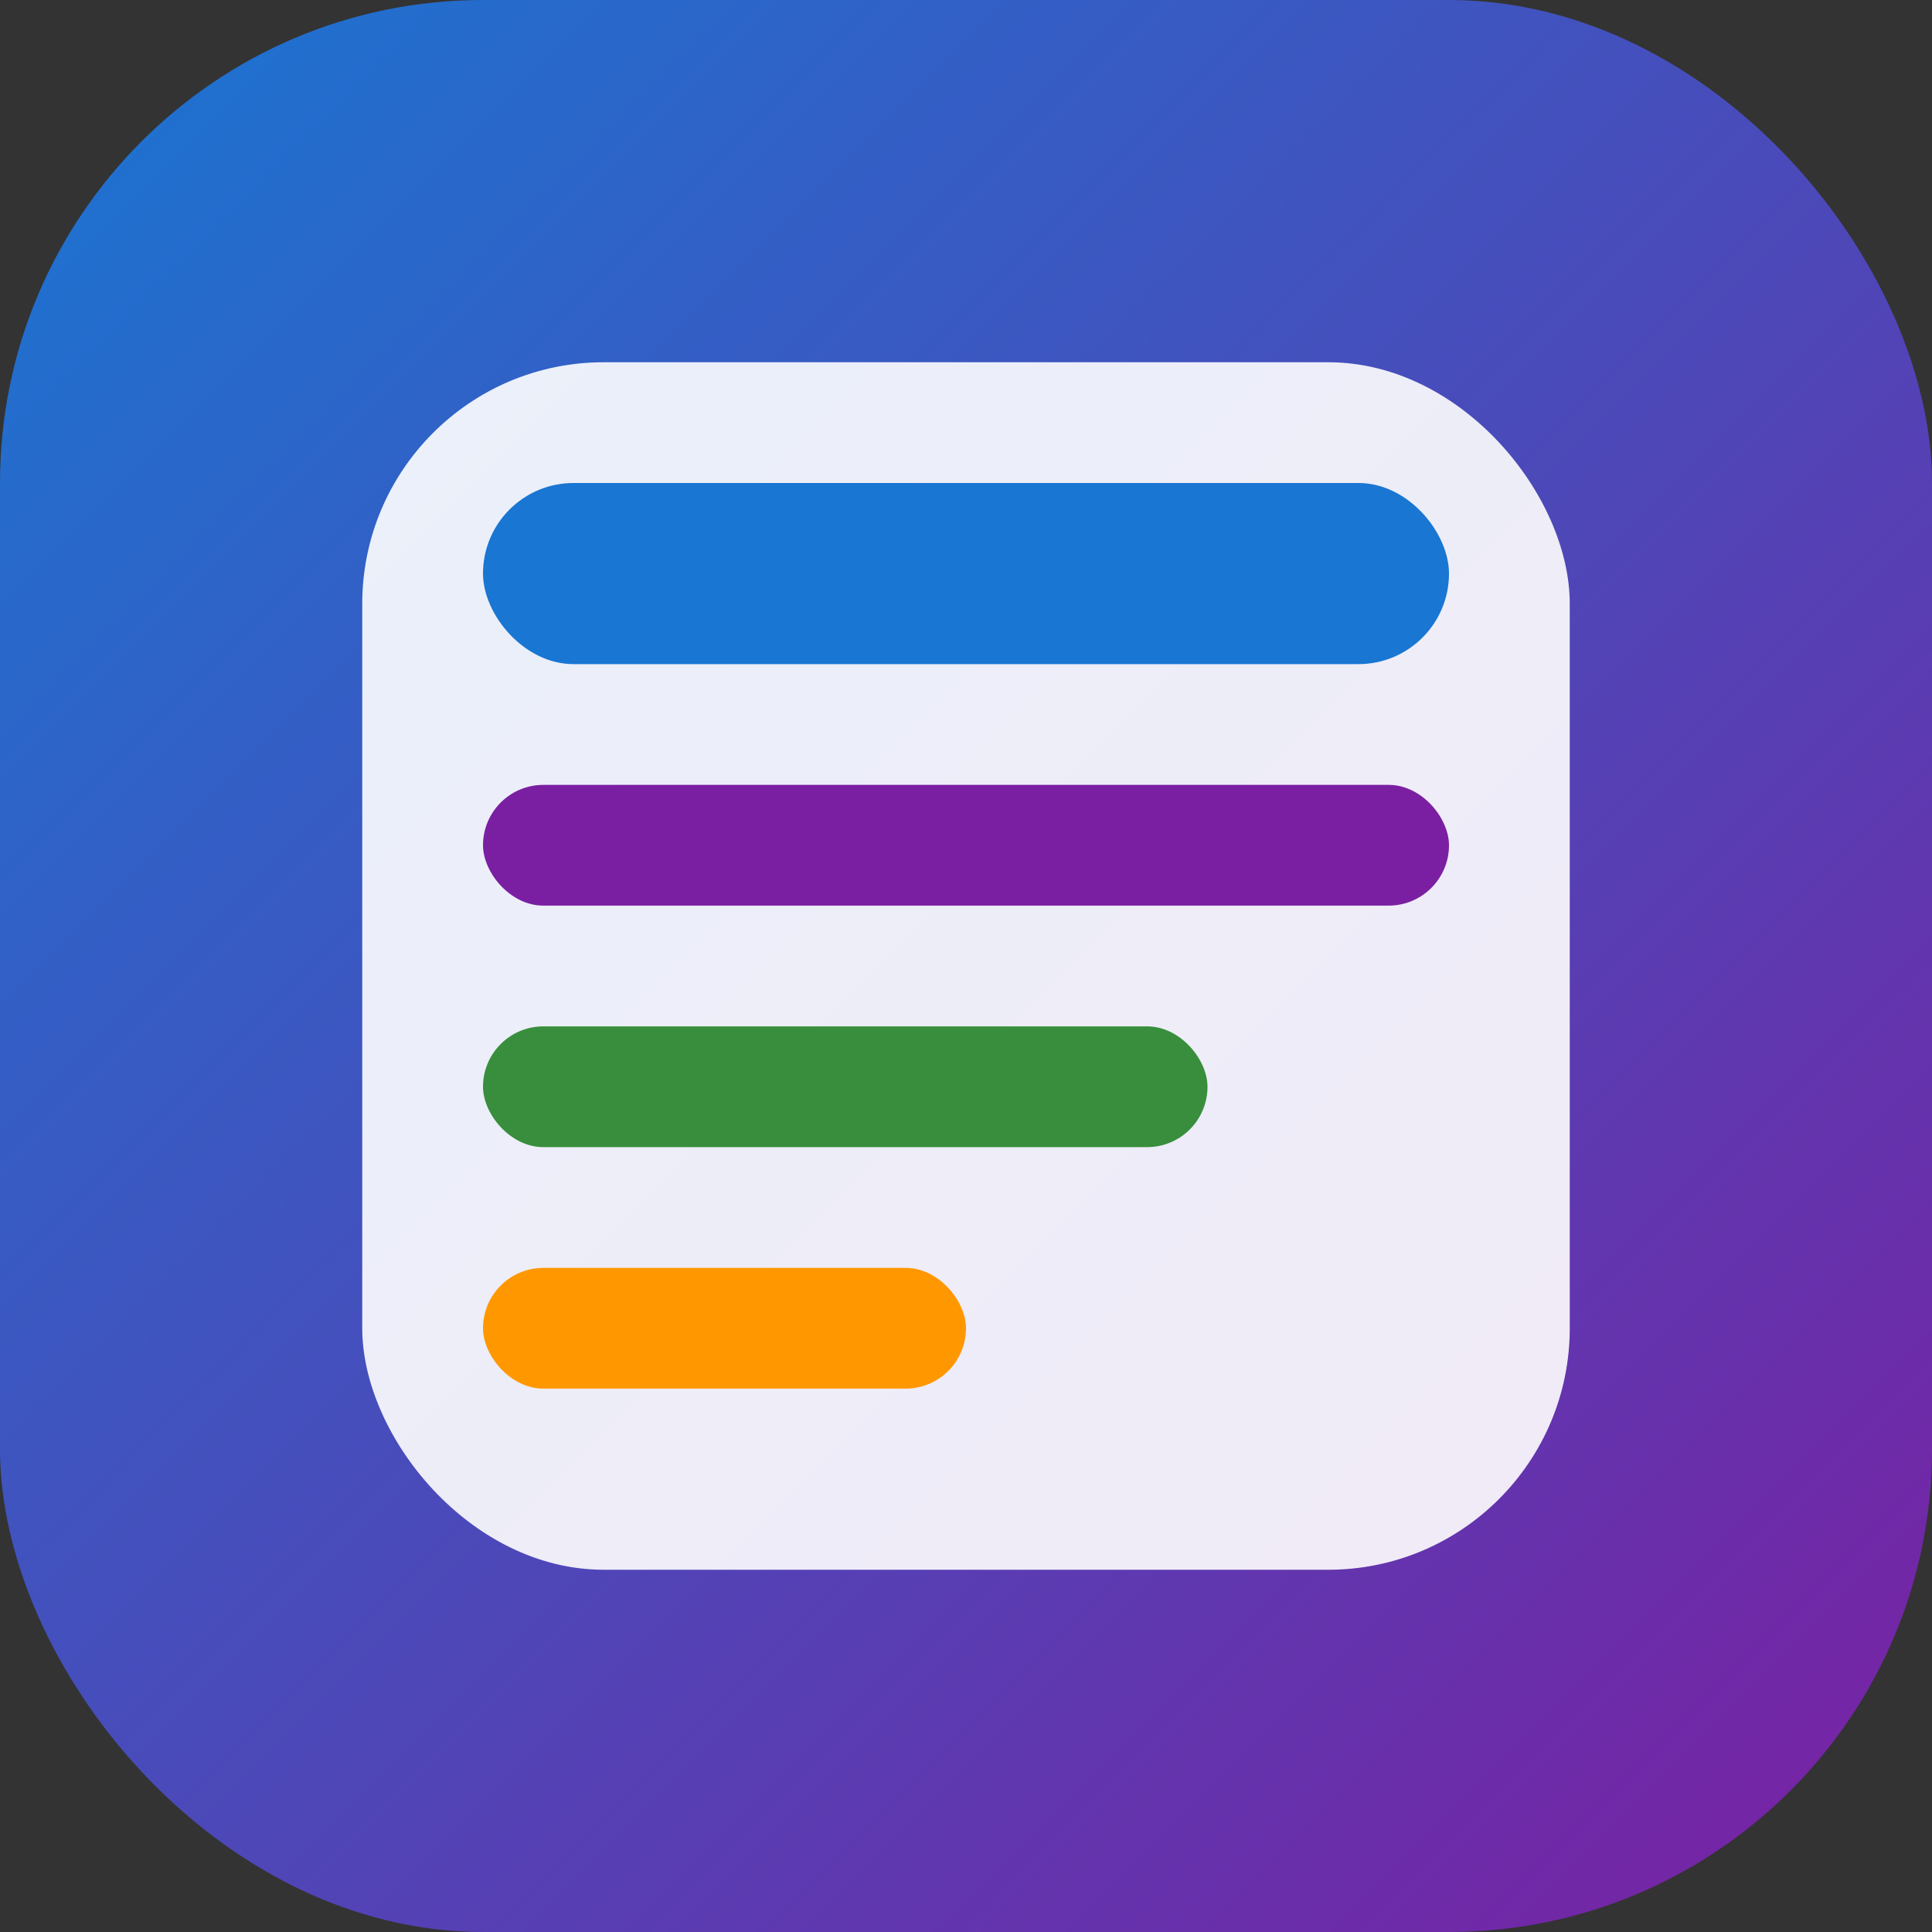
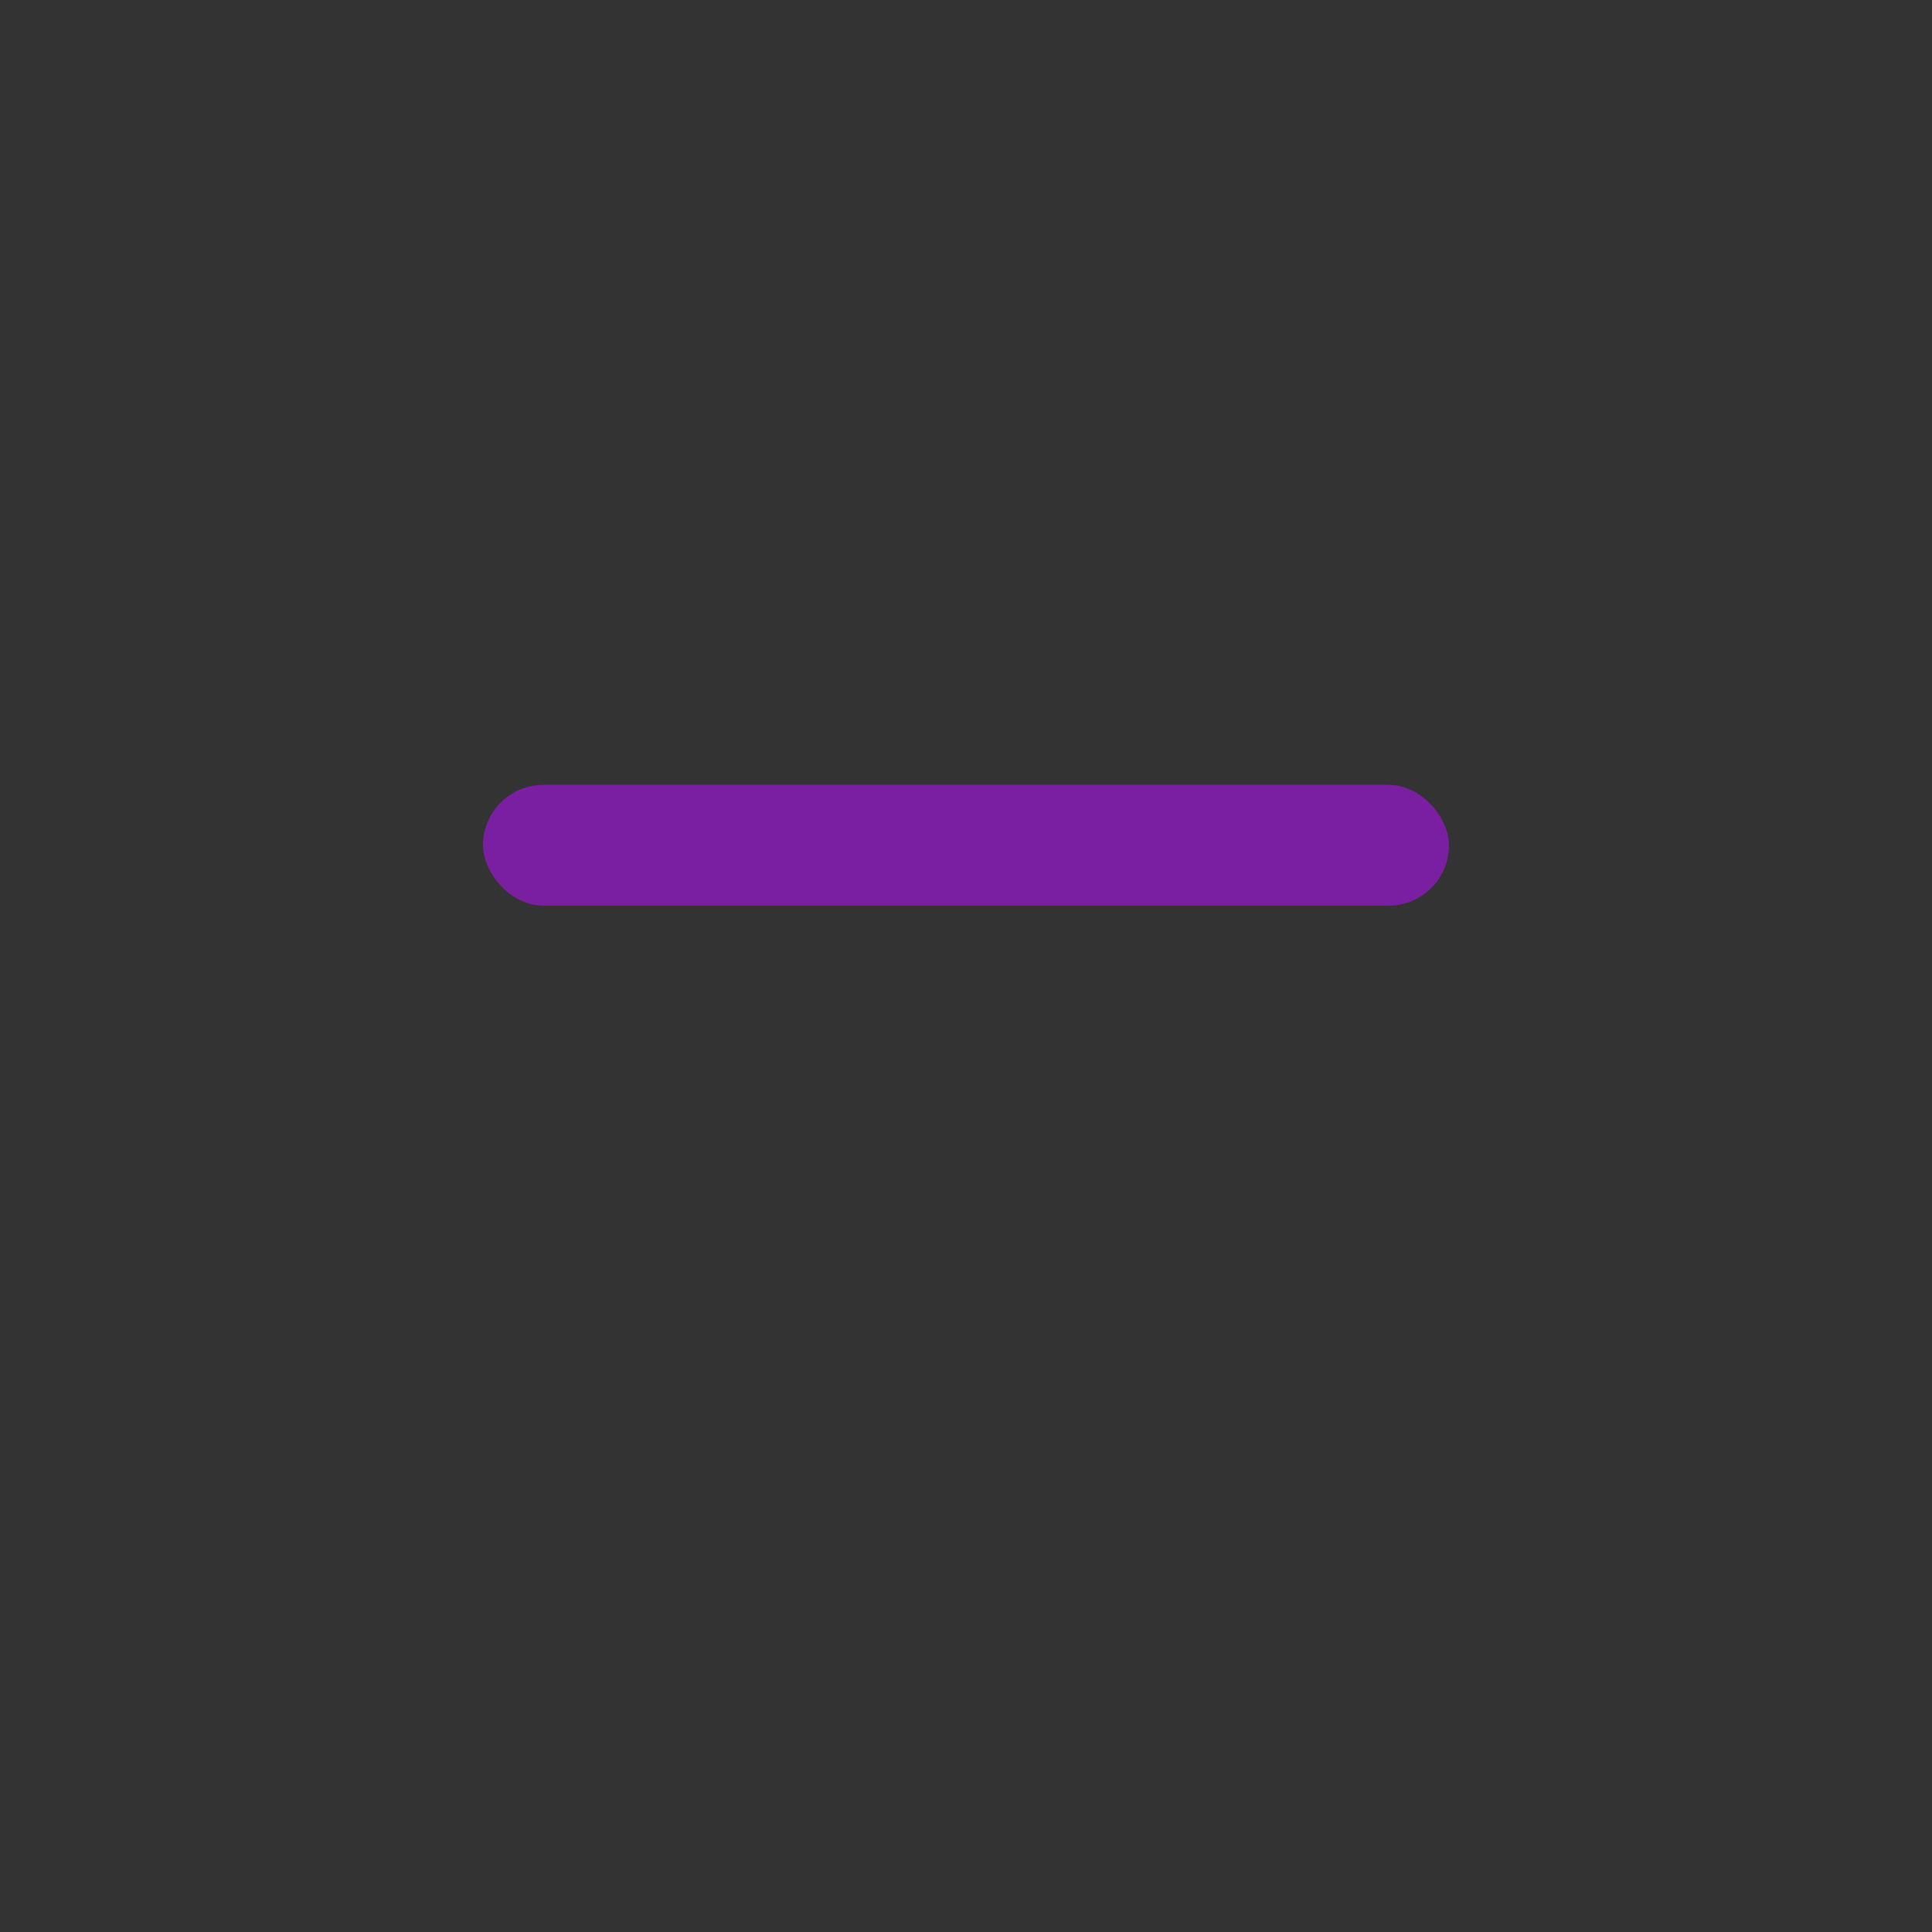
<svg xmlns="http://www.w3.org/2000/svg" width="32" height="32" viewBox="0 0 32 32" fill="none">
  <rect x="0" y="0" width="32" height="32" fill="#333333" stroke="none" />
-   <rect width="32" height="32" rx="8" fill="url(#gradient)" />
-   <rect x="6" y="6" width="20" height="20" rx="4" fill="white" fill-opacity="0.9" />
-   <rect x="8" y="8" width="16" height="3" rx="1.5" fill="#1976D2" />
  <rect x="8" y="13" width="16" height="2" rx="1" fill="#7B1FA2" />
-   <rect x="8" y="17" width="12" height="2" rx="1" fill="#388E3C" />
-   <rect x="8" y="21" width="8" height="2" rx="1" fill="#FF9800" />
  <defs>
    <linearGradient id="gradient" x1="0" y1="0" x2="32" y2="32" gradientUnits="userSpaceOnUse">
      <stop stop-color="#1976D2" />
      <stop offset="1" stop-color="#7B1FA2" />
    </linearGradient>
  </defs>
</svg>